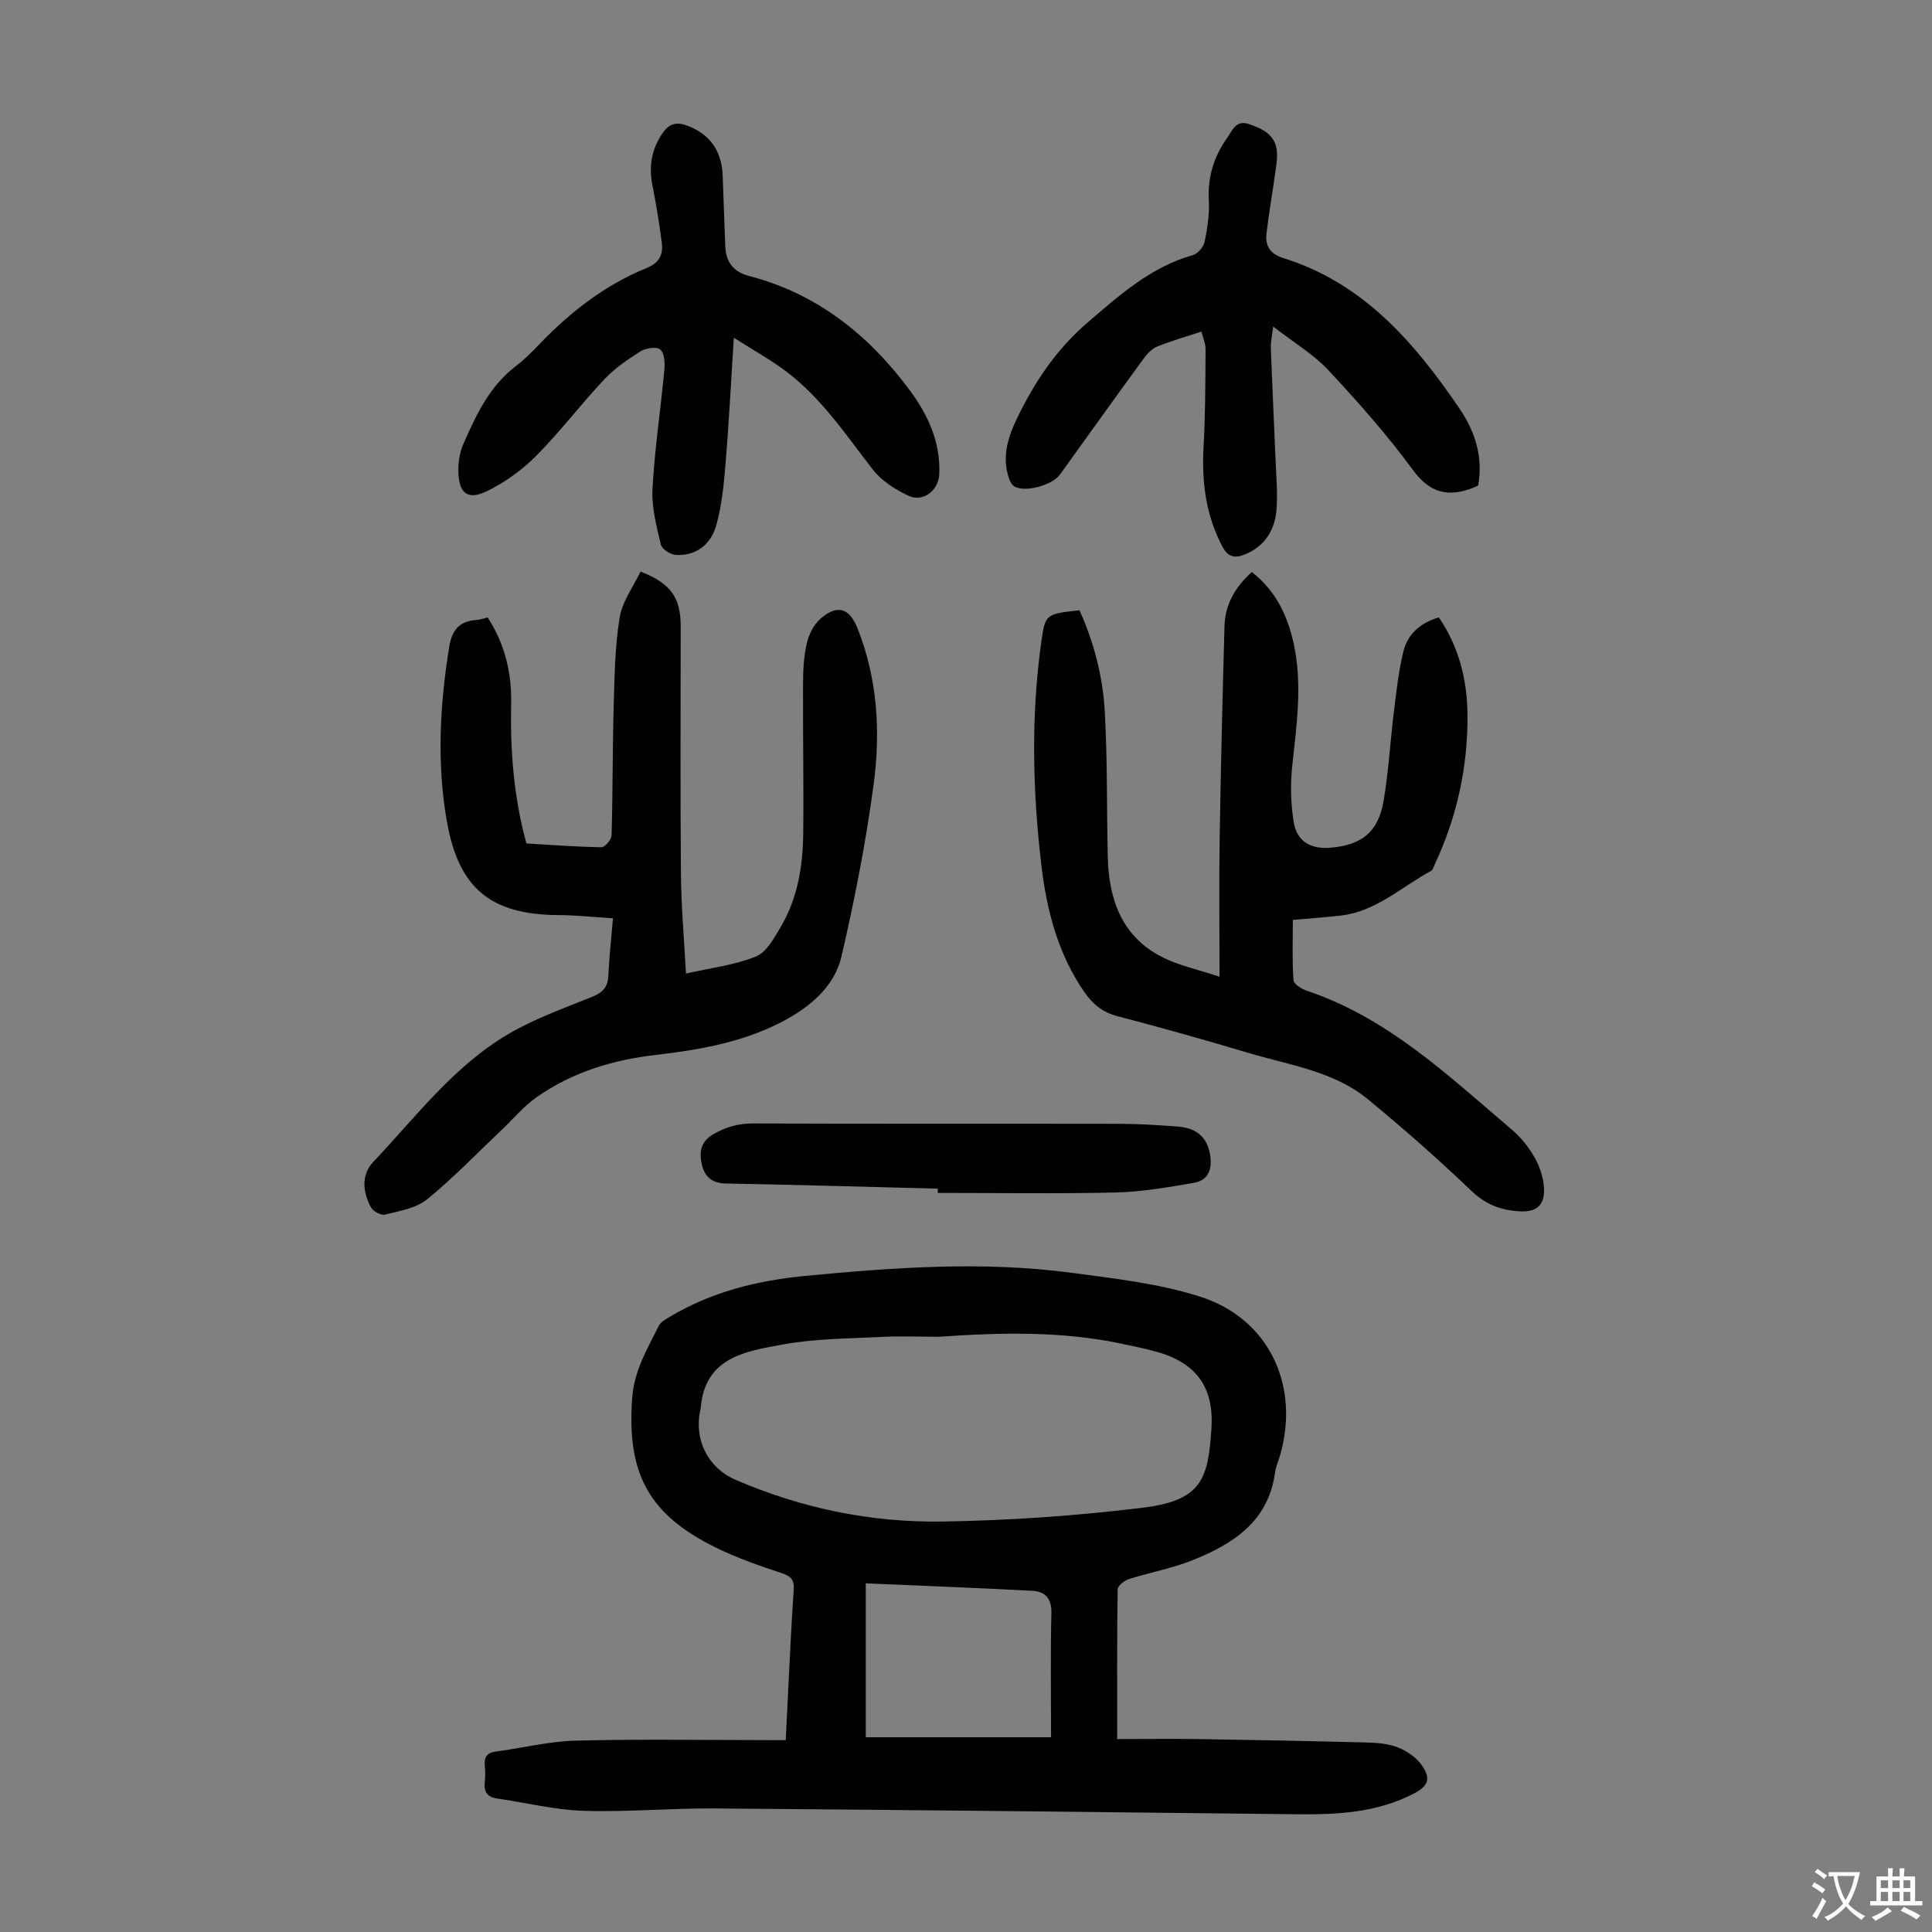
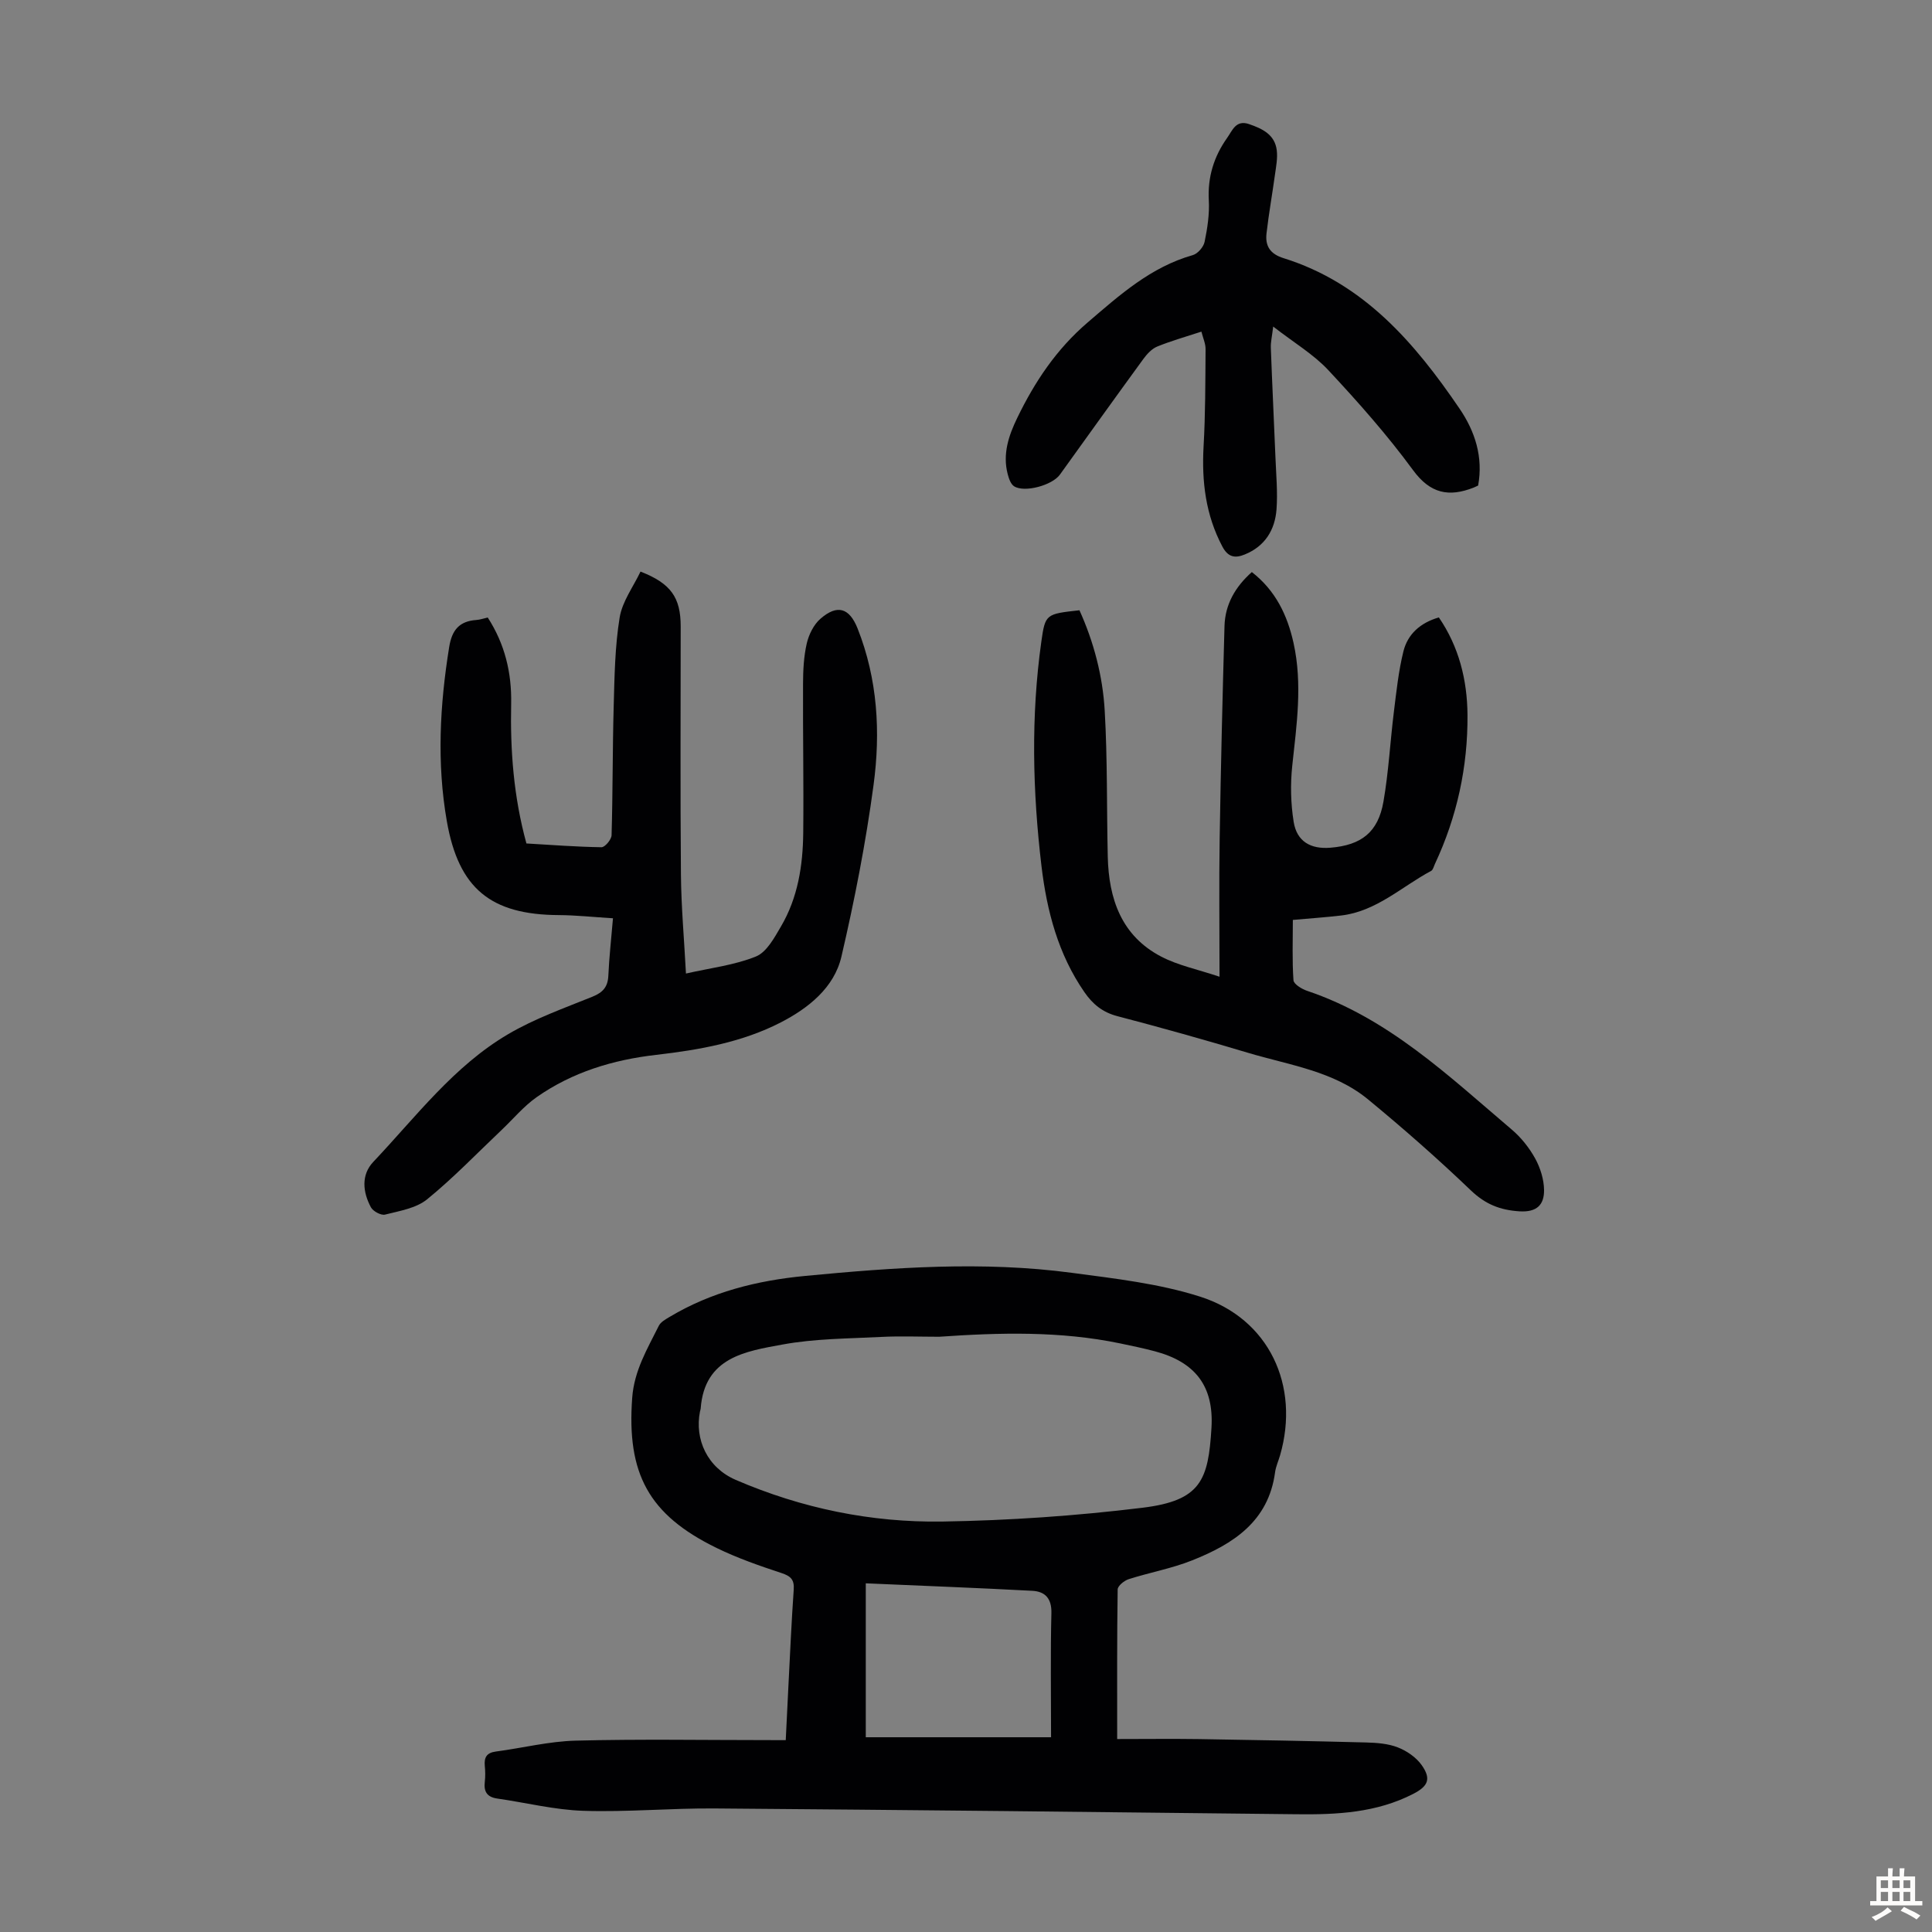
<svg xmlns="http://www.w3.org/2000/svg" enable-background="new 0 0 400 400" viewBox="0 0 400 400">
  <rect x="0" y="0" width="400" height="400" fill="#808080" stroke="none" />
  <g fill="#010103">
    <path d="m162.68 360.28c.2-4.04.37-7.71.56-11.37.34-6.59.63-13.19 1.09-19.77.15-2.08-.59-2.82-2.54-3.46-4.55-1.5-9.12-3.09-13.42-5.19-14.12-6.89-18.63-15.43-17.48-31.09.41-5.63 3.14-10.15 5.51-14.91.4-.8 1.43-1.36 2.27-1.86 8.62-5.15 18.07-7.51 27.99-8.46 18.4-1.76 36.81-3.1 55.22-.65 8.94 1.19 18.07 2.22 26.6 4.94 14.24 4.54 20.71 18.4 16.55 32.83-.34 1.18-.88 2.33-1.04 3.53-1.36 10.19-8.69 14.86-17.15 18.23-4.23 1.69-8.8 2.51-13.16 3.9-.93.3-2.27 1.39-2.28 2.13-.15 10.04-.1 20.08-.1 30.97 5.88 0 11.44-.07 16.99.01 11.52.18 23.04.4 34.55.7 2.22.06 4.57.23 6.59 1.03 1.85.72 3.77 2.05 4.91 3.65 2.01 2.84 1.36 4.36-1.72 5.95-7.62 3.93-15.83 4.33-24.17 4.23-40.16-.46-80.33-.89-120.49-1.2-9.05-.07-18.12.78-27.16.49-5.97-.19-11.9-1.69-17.85-2.54-2.09-.3-2.82-1.41-2.58-3.44.13-1.1.11-2.24 0-3.35-.16-1.74.4-2.69 2.27-2.94 5.53-.73 11.02-2.12 16.56-2.26 13.2-.34 26.41-.11 39.62-.11 1.18.01 2.38.01 3.86.01zm31.77-83.52c-4.03 0-8.06-.17-12.08.04-6.8.35-13.7.34-20.36 1.57-7.65 1.4-16.15 2.64-16.94 13.24-.02.22-.1.43-.15.65-1.13 5.78 1.54 11.61 7.42 14.14 13.7 5.9 28.02 8.84 42.76 8.62 13.84-.22 27.72-1.18 41.46-2.86 12.09-1.48 13.61-5.73 14.26-16.52.53-8.72-3.41-13.67-11.75-15.88-2.38-.63-4.79-1.13-7.19-1.63-12.37-2.57-24.89-2.24-37.43-1.37zm-15.2 82.92h38.36c0-8.98-.14-17.34.07-25.7.08-3.08-1.34-4.48-3.95-4.62-11.42-.61-22.86-1.04-34.48-1.55z" />
    <path d="m267.67 190.46c0 4.28-.16 8.4.13 12.49.06.81 1.72 1.82 2.82 2.19 16.81 5.65 29.31 17.63 42.39 28.74 1.93 1.64 3.61 3.76 4.83 5.97 1.07 1.95 1.82 4.34 1.84 6.55.03 3.02-1.48 4.63-5.12 4.39-4.02-.26-7.03-1.47-10.01-4.31-6.85-6.56-14-12.84-21.32-18.87-7.14-5.87-16.29-7.08-24.81-9.63-8.99-2.69-18.03-5.23-27.1-7.6-3.05-.8-5.08-2.47-6.8-4.96-5.44-7.86-7.78-16.81-8.89-26.08-1.84-15.49-2.21-31.02-.03-46.52.8-5.69.95-5.71 7.89-6.47 2.97 6.57 4.82 13.6 5.23 20.81.58 10.04.4 20.11.63 30.17.2 8.76 2.82 16.44 11.09 20.74 3.48 1.81 7.49 2.62 12.05 4.15 0-10.14-.12-19.4.03-28.66.23-14.65.59-29.3 1-43.95.13-4.47 2.21-8.1 5.66-11.17 4.91 3.82 7.36 8.92 8.64 14.71 1.87 8.48.64 16.9-.27 25.37-.41 3.83-.32 7.83.29 11.64.65 4.05 3.5 5.69 7.62 5.35 6.41-.53 9.87-3.21 10.97-9.55 1.07-6.14 1.39-12.41 2.16-18.6.52-4.19.96-8.42 1.97-12.5.88-3.54 3.46-5.91 7.34-7.03 4.16 6.07 5.87 12.96 5.93 20.16.08 10.75-2.16 21.09-6.74 30.87-.24.5-.38 1.23-.79 1.45-6.13 3.28-11.36 8.4-18.67 9.24-3.17.37-6.39.59-9.96.91z" />
    <path d="m126.91 190.12c-4.1-.25-7.66-.64-11.21-.66-14.09-.07-20.75-5.48-23.19-19.45-2.1-12.02-1.45-24.04.49-36.06.57-3.53 2.11-5.34 5.62-5.59.76-.05 1.5-.32 2.36-.51 3.55 5.49 4.98 11.46 4.85 17.87-.2 9.66.5 19.21 3.16 28.91 5.1.3 10.32.7 15.54.78.72.01 2.06-1.59 2.09-2.48.26-8.92.19-17.85.44-26.77.17-6.11.25-12.29 1.23-18.3.54-3.34 2.84-6.39 4.32-9.52 6.3 2.45 8.32 5.38 8.32 11.36 0 17.13-.1 34.25.05 51.38.06 6.69.67 13.38 1.04 20.48 5.1-1.16 10.05-1.73 14.49-3.53 2.22-.9 3.82-3.89 5.19-6.23 3.49-5.94 4.53-12.6 4.6-19.36.11-10.29-.09-20.59-.04-30.89.01-2.78.15-5.63.77-8.33.43-1.84 1.43-3.89 2.82-5.1 3.51-3.07 6.01-2.27 7.71 2.01 4.15 10.49 4.77 21.47 3.3 32.39-1.6 11.93-3.92 23.8-6.65 35.53-1.51 6.49-6.91 10.71-12.54 13.62-8.01 4.13-16.9 5.7-25.83 6.73-8.91 1.02-17.33 3.57-24.71 8.74-2.7 1.89-4.88 4.54-7.3 6.83-5.1 4.83-9.98 9.93-15.42 14.35-2.27 1.84-5.69 2.39-8.69 3.15-.82.21-2.47-.68-2.92-1.5-1.7-3.16-2.07-6.72.5-9.43 8.82-9.32 16.65-19.82 27.93-26.44 5.45-3.2 11.53-5.36 17.42-7.74 2.17-.88 3.19-2.02 3.3-4.35.17-3.77.59-7.53.96-11.89z" />
-     <path d="m151.93 69.92c-.59 9.24-1.01 17.59-1.7 25.92-.36 4.31-.76 8.7-1.91 12.84-1.19 4.32-4.54 6.51-8.49 6.2-1.1-.09-2.8-1.22-3.02-2.16-.88-3.78-1.93-7.71-1.72-11.51.45-8.24 1.69-16.43 2.46-24.66.13-1.42.01-3.46-.86-4.19-.76-.64-3.01-.29-4.11.4-2.68 1.69-5.37 3.55-7.52 5.84-4.83 5.13-9.1 10.8-14.06 15.79-2.93 2.94-6.49 5.51-10.22 7.32-3.88 1.89-5.73.45-5.88-3.83-.07-1.95.22-4.09.99-5.86 2.65-6.04 5.42-12.04 10.91-16.22 1.77-1.35 3.36-2.96 4.91-4.57 6.41-6.68 13.61-12.27 22.24-15.77 2.56-1.04 3.38-2.81 3.07-5.2-.51-3.98-1.16-7.95-1.94-11.88-.78-3.95-.2-7.51 2.12-10.84 1.28-1.84 2.69-2.36 4.84-1.61 4.72 1.64 7.37 5.12 7.58 10.34.2 4.91.33 9.82.54 14.73.14 3.25 1.66 5.28 4.97 6.15 14.04 3.66 24.7 12.17 33.21 23.63 3.82 5.14 6.39 10.77 6.13 17.36-.13 3.43-3.39 5.94-6.46 4.47-2.7-1.29-5.51-3.08-7.31-5.4-5.56-7.16-10.58-14.76-17.92-20.3-3.17-2.39-6.69-4.33-10.85-6.99z" />
    <path d="m248.74 68.66c-3.23 1.06-6.25 1.91-9.13 3.08-1.13.46-2.14 1.55-2.89 2.58-5.8 7.95-11.53 15.96-17.28 23.95-1.58 2.2-7.31 3.78-9.48 2.41-.7-.44-1.09-1.61-1.33-2.53-1.08-4.15.2-7.96 1.98-11.63 3.63-7.49 8.1-14.21 14.59-19.77 6.66-5.71 13.06-11.46 21.75-13.93 1.03-.29 2.23-1.68 2.45-2.75.58-2.81 1.03-5.75.87-8.6-.26-4.83 1.06-9.06 3.79-12.91 1.09-1.53 1.81-3.82 4.56-2.86 2.75.95 5.32 2.16 5.72 5.41.2 1.62-.13 3.32-.36 4.97-.56 4.08-1.29 8.14-1.76 12.23-.3 2.6.72 4.27 3.53 5.14 16.57 5.17 27.15 17.51 36.45 31.18 3.2 4.7 4.91 10.02 3.83 15.9-.35.16-.64.31-.94.43-5.11 1.99-8.95 1.27-12.54-3.63-5.34-7.28-11.38-14.1-17.55-20.71-3.07-3.28-7.1-5.67-11.4-9.01-.24 2.06-.53 3.21-.49 4.35.28 7.59.65 15.18.96 22.78.14 3.57.48 7.16.22 10.71-.32 4.27-2.39 7.65-6.58 9.35-1.98.81-3.44.6-4.62-1.62-3.48-6.56-4.31-13.5-3.9-20.8.38-6.68.36-13.38.41-20.07.02-1.15-.53-2.32-.86-3.65z" />
-     <path d="m194.17 246.1c-14.64-.37-29.28-.8-43.92-1.07-2.89-.05-4.41-1.49-4.96-4-.54-2.48-.28-4.66 2.44-6.23 2.63-1.51 5.18-2.21 8.2-2.2 25.28.09 50.57.02 75.85.07 4.02.01 8.04.27 12.05.57 4 .3 6.11 2.3 6.7 5.79.5 2.97-.29 5.34-3.37 5.87-5.34.91-10.73 1.86-16.13 1.99-12.29.29-24.58.09-36.88.09.02-.29.02-.59.02-.88z" />
  </g>
-   <path d="m377.9 391.2c-.2.3-.4.5-.6.8-.7-.6-1.4-1-2.2-1.5.2-.3.4-.5.5-.8.6.4 1.4.8 2.3 1.5zm-1.8 6.1c-.2-.2-.5-.4-.9-.6.4-.6.8-1.2 1.2-1.9s.7-1.3.9-1.9c.3.3.5.5.8.7-.7 1.3-1.4 2.6-2 3.7zm2.2-9c-.3.3-.5.5-.6.8-.6-.6-1.3-1.1-2-1.5.3-.3.5-.5.6-.7.6.5 1.3.9 2 1.4zm.3.2v-.9h2 4.5c-.3 1.3-.6 2.5-1 3.6s-.9 2.1-1.4 3c.4.5 1 1 1.6 1.4s1.2.8 1.9 1.1c-.3.2-.5.4-.8.8-.4-.3-1-.7-1.6-1.2s-1.2-1.1-1.6-1.6c-.5.6-1.1 1.1-1.7 1.6s-1.4.9-2.1 1.4c-.1-.3-.3-.5-.7-.8.6-.2 1.2-.5 1.9-1s1.4-1.1 2-1.8c-.5-.8-.9-1.6-1.2-2.5s-.6-2-.8-3.2c-.4.1-.7.1-1 .1zm2.5 2.7c.3 1 .7 1.7 1 2.2.3-.5.6-1.1 1-2s.6-1.9.9-3h-3.2-.4c.1.9.3 1.8.7 2.8z" fill="#fcfbfa" />
  <path d="m396.5 388.5v1.5 3.6h1.5v.9c-.4 0-1 0-1.7 0h-7.9c-.5 0-.9 0-1.2 0v-.9h1.3v-3.5c0-.7 0-1.2 0-1.6h2.4c0-.8 0-1.4 0-1.7h1c0 .3-.1.8-.1 1.7h1.5c0-.8 0-1.4 0-1.7h1c0 .3-.1.9-.1 1.7zm-8.2 9.2c-.2-.3-.5-.5-.8-.8.8-.3 1.4-.6 1.9-.9s1-.7 1.4-1.1c.3.3.6.5.9.8-1.6 1-2.8 1.6-3.4 2zm2.6-6.8v-1.6h-1.5v1.6zm0 2.7v-1.9h-1.5v1.9zm2.4-2.7v-1.6h-1.5v1.6zm0 2.7v-1.9h-1.5v1.9zm.2 2 .7-.8c.4.2.9.5 1.6.8s1.3.7 1.8 1c-.3.3-.5.5-.8.8-.4-.3-1.5-1-3.3-1.8zm2-4.7v-1.6h-1.4v1.6zm0 2.7v-1.9h-1.4v1.9z" fill="#fcfbfa" />
</svg>